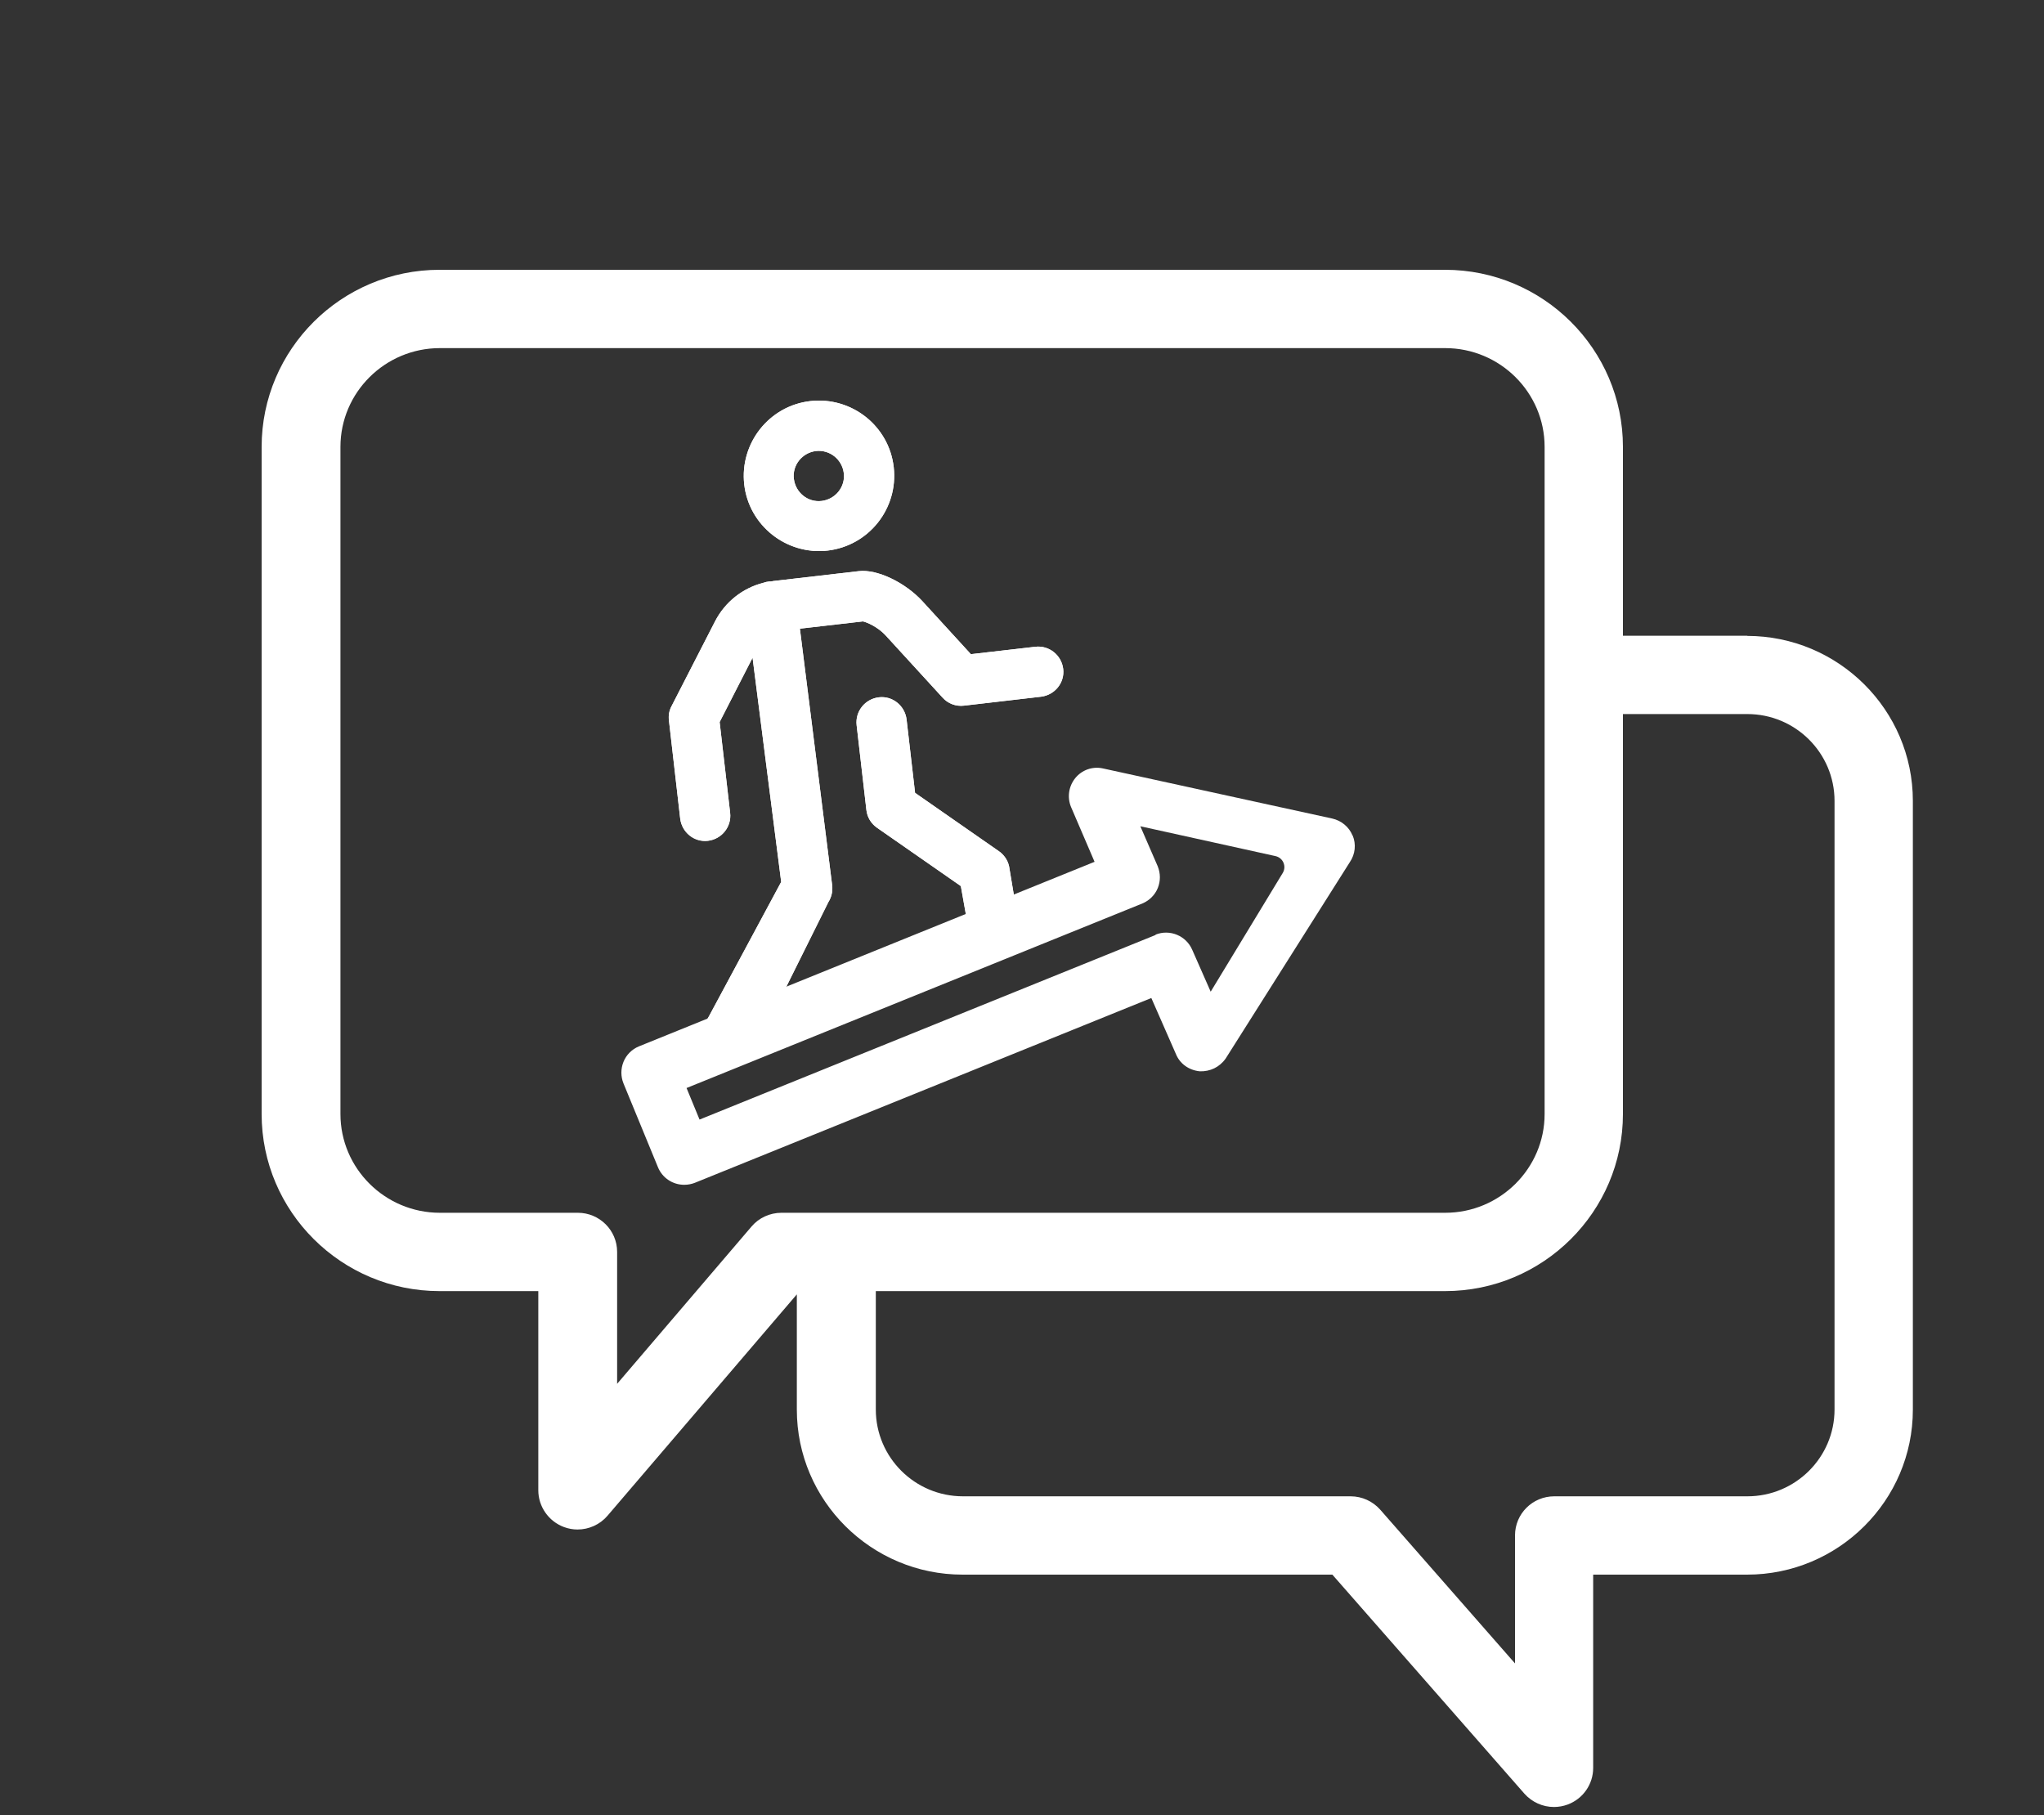
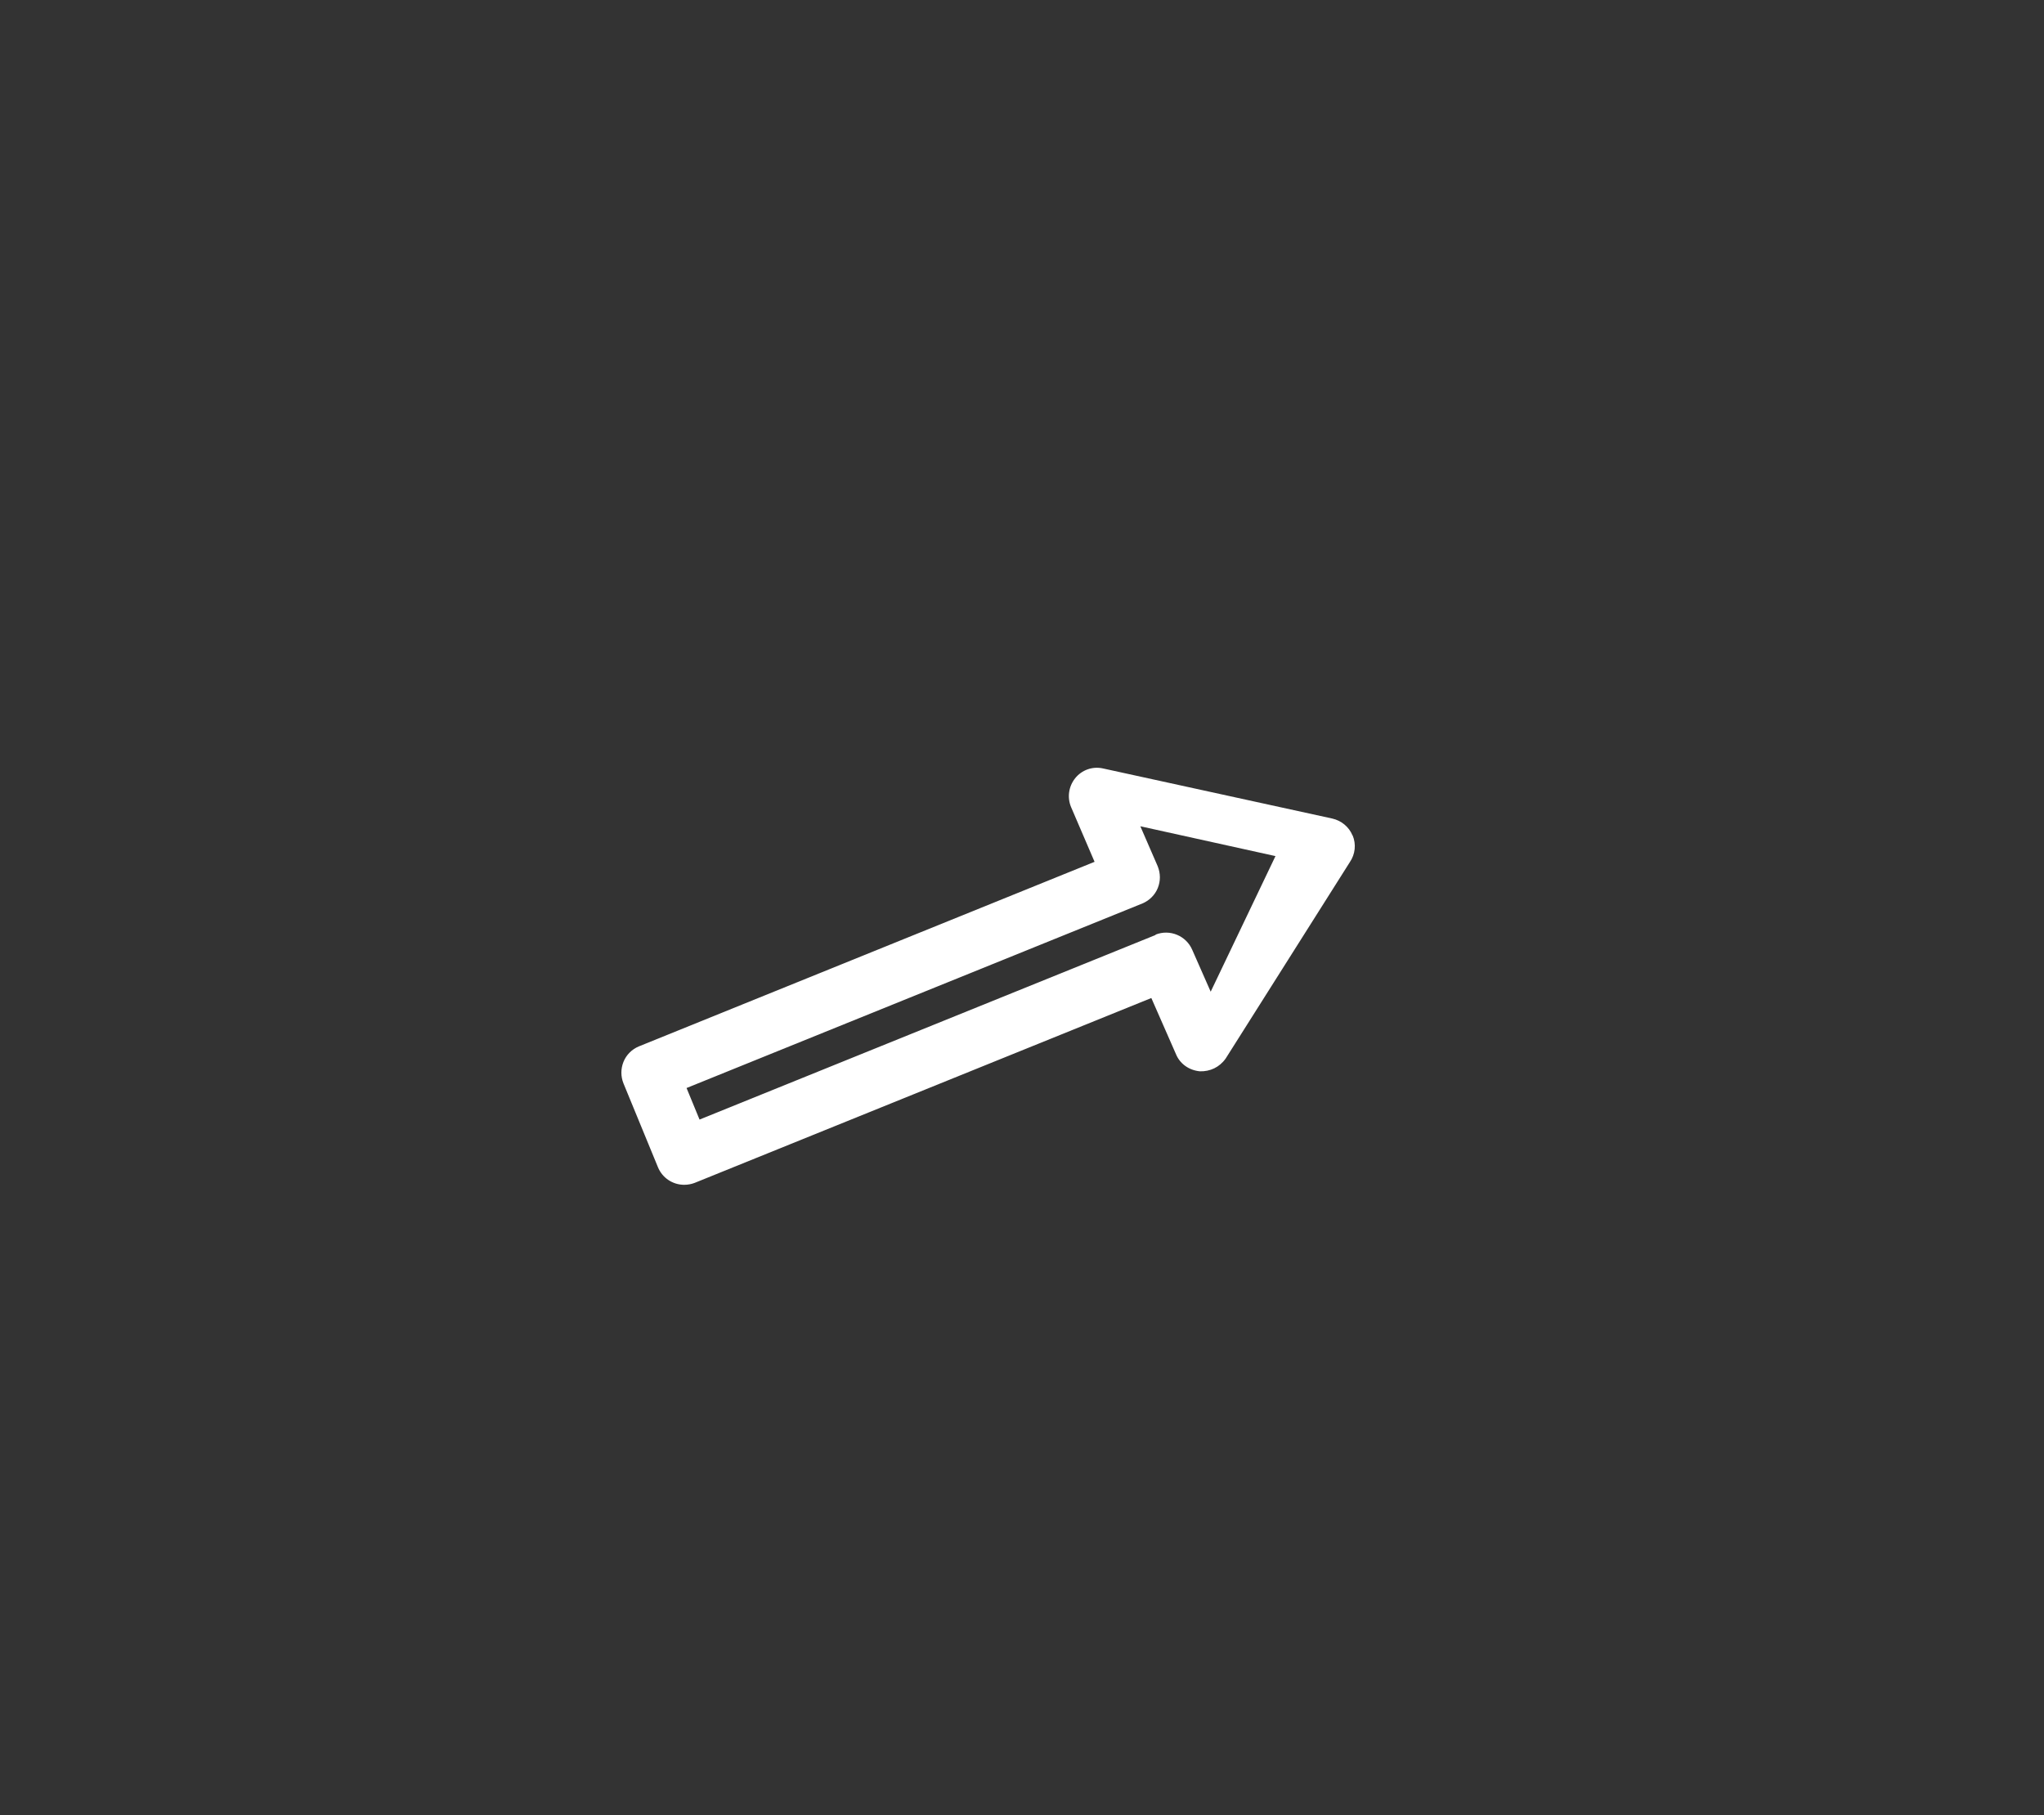
<svg xmlns="http://www.w3.org/2000/svg" width="125" height="111" viewBox="0 0 125 111" fill="none">
  <rect x="0" y="0" width="125" height="111" fill="#333333" stroke="none" />
-   <path d="M106.86 38.88H99.25V27.33C99.25 21.36 94.37 16.5 88.37 16.5H26.88C20.88 16.5 16 21.36 16 27.33V68.13C16 74.1 20.88 78.96 26.88 78.96H32.92V91.14C32.92 92.14 33.55 93.04 34.49 93.39C34.76 93.49 35.04 93.54 35.32 93.54C36.01 93.54 36.69 93.24 37.15 92.7L48.73 79.16V86.21C48.73 91.77 53.28 96.3 58.87 96.3H81.48L93.22 109.69C93.69 110.22 94.35 110.51 95.03 110.51C95.31 110.51 95.6 110.46 95.87 110.36C96.81 110.01 97.43 109.12 97.43 108.12V96.3H106.84C112.43 96.3 116.98 91.77 116.98 86.21V48.98C116.98 43.42 112.43 38.89 106.84 38.89L106.86 38.88ZM45.96 75.01L37.74 84.63V76.56C37.74 75.24 36.66 74.17 35.34 74.17H26.9C23.55 74.17 20.82 71.46 20.82 68.13V27.33C20.82 24 23.55 21.29 26.9 21.29H88.38C91.73 21.29 94.46 24 94.46 27.33V68.13C94.46 71.46 91.73 74.17 88.38 74.17H47.79C47.08 74.17 46.41 74.48 45.96 75.01ZM112.19 86.2C112.19 89.13 109.8 91.51 106.86 91.51H95.05C93.72 91.51 92.65 92.58 92.65 93.9V101.73L84.41 92.33C83.95 91.81 83.29 91.51 82.6 91.51H58.89C55.95 91.51 53.56 89.13 53.56 86.2V78.96H88.37C94.37 78.96 99.25 74.1 99.25 68.13V43.67H106.86C109.8 43.67 112.19 46.05 112.19 48.98V86.21V86.2Z" fill="white" />
-   <path d="M82.71 51.089C82.493 50.56 82.02 50.182 81.471 50.059L67.449 46.995C66.806 46.853 66.153 47.09 65.747 47.6C65.35 48.102 65.255 48.773 65.501 49.359L66.938 52.706L39.064 63.996C38.638 64.176 38.298 64.516 38.128 64.942C37.958 65.367 37.958 65.83 38.128 66.256L40.236 71.381C40.501 72.033 41.135 72.459 41.844 72.459C42.08 72.459 42.307 72.411 42.496 72.336L70.409 61.036L71.912 64.459C72.148 65.046 72.697 65.452 73.377 65.518C74.002 65.537 74.578 65.272 74.957 64.734L82.549 52.725C82.88 52.243 82.946 51.628 82.719 51.089H82.71ZM70.673 57.179L42.78 68.469L41.986 66.54L69.87 55.25C70.295 55.07 70.635 54.73 70.806 54.304C70.976 53.879 70.976 53.415 70.796 52.971L69.737 50.532L78.001 52.356C78.465 52.46 78.691 52.98 78.446 53.387L74.039 60.649L72.914 58.096C72.545 57.226 71.543 56.81 70.664 57.16L70.673 57.179Z" fill="white" />
-   <path d="M50.609 33.672C53.134 33.379 54.94 31.101 54.656 28.576C54.372 26.051 52.084 24.245 49.56 24.529C47.035 24.813 45.229 27.11 45.513 29.626C45.796 32.141 48.094 33.956 50.609 33.672ZM49.9 27.583C50.742 27.489 51.498 28.094 51.602 28.935C51.706 29.777 51.091 30.533 50.25 30.637C49.408 30.741 48.652 30.127 48.548 29.285C48.444 28.444 49.059 27.687 49.9 27.583ZM59.412 57.859L58.76 54.191L53.626 50.617C53.266 50.361 53.03 49.974 52.983 49.529L52.387 44.348C52.292 43.506 52.897 42.75 53.739 42.646C54.581 42.542 55.337 43.156 55.441 43.998L55.961 48.489L61.095 52.063C61.455 52.319 61.691 52.706 61.738 53.151L62.466 57.51L59.422 57.859H59.412ZM43.735 64.223C43.092 63.741 42.913 62.843 43.357 62.152L47.773 53.935L46.023 40.225L44.009 44.159L44.652 49.718C44.747 50.56 44.142 51.316 43.3 51.42C42.459 51.524 41.702 50.91 41.598 50.068L40.908 44.054C40.87 43.752 40.927 43.449 41.069 43.185L43.726 38.003C44.34 36.812 45.418 35.961 46.695 35.639C46.799 35.601 46.912 35.573 47.035 35.564C47.063 35.564 47.092 35.564 47.111 35.564C47.167 35.564 47.234 35.545 47.29 35.535L52.519 34.93C53.635 34.798 55.346 35.611 56.415 36.774L59.374 40.008L63.317 39.554C64.159 39.459 64.915 40.064 65.019 40.906C65.123 41.747 64.509 42.504 63.667 42.608L58.949 43.156C58.457 43.213 57.975 43.033 57.644 42.665L54.155 38.854C53.682 38.343 53.03 38.06 52.775 38.003L48.917 38.447L50.893 54.162C50.931 54.522 50.846 54.872 50.657 55.174L47.659 61.207L43.745 64.251L43.735 64.223Z" fill="white" />
-   <path d="M50.609 33.672C53.134 33.379 54.94 31.101 54.656 28.576C54.372 26.051 52.084 24.245 49.56 24.529C47.035 24.813 45.229 27.11 45.513 29.626C45.796 32.141 48.094 33.956 50.609 33.672ZM49.9 27.583C50.742 27.489 51.498 28.094 51.602 28.935C51.706 29.777 51.091 30.533 50.25 30.637C49.408 30.741 48.652 30.127 48.548 29.285C48.444 28.444 49.059 27.687 49.9 27.583ZM59.412 57.859L58.76 54.191L53.626 50.617C53.266 50.361 53.03 49.974 52.983 49.529L52.387 44.348C52.292 43.506 52.897 42.75 53.739 42.646C54.581 42.542 55.337 43.156 55.441 43.998L55.961 48.489L61.095 52.063C61.455 52.319 61.691 52.706 61.738 53.151L62.466 57.51L59.422 57.859H59.412ZM43.735 64.223C43.092 63.741 42.913 62.843 43.357 62.152L47.773 53.935L46.023 40.225L44.009 44.159L44.652 49.718C44.747 50.56 44.142 51.316 43.3 51.42C42.459 51.524 41.702 50.91 41.598 50.068L40.908 44.054C40.87 43.752 40.927 43.449 41.069 43.185L43.726 38.003C44.34 36.812 45.418 35.961 46.695 35.639C46.799 35.601 46.912 35.573 47.035 35.564C47.063 35.564 47.092 35.564 47.111 35.564C47.167 35.564 47.234 35.545 47.29 35.535L52.519 34.93C53.635 34.798 55.346 35.611 56.415 36.774L59.374 40.008L63.317 39.554C64.159 39.459 64.915 40.064 65.019 40.906C65.123 41.747 64.509 42.504 63.667 42.608L58.949 43.156C58.457 43.213 57.975 43.033 57.644 42.665L54.155 38.854C53.682 38.343 53.03 38.06 52.775 38.003L48.917 38.447L50.893 54.162C50.931 54.522 50.846 54.872 50.657 55.174L47.659 61.207L43.745 64.251L43.735 64.223Z" fill="white" />
+   <path d="M82.71 51.089C82.493 50.56 82.02 50.182 81.471 50.059L67.449 46.995C66.806 46.853 66.153 47.09 65.747 47.6C65.35 48.102 65.255 48.773 65.501 49.359L66.938 52.706L39.064 63.996C38.638 64.176 38.298 64.516 38.128 64.942C37.958 65.367 37.958 65.83 38.128 66.256L40.236 71.381C40.501 72.033 41.135 72.459 41.844 72.459C42.08 72.459 42.307 72.411 42.496 72.336L70.409 61.036L71.912 64.459C72.148 65.046 72.697 65.452 73.377 65.518C74.002 65.537 74.578 65.272 74.957 64.734L82.549 52.725C82.88 52.243 82.946 51.628 82.719 51.089H82.71ZM70.673 57.179L42.78 68.469L41.986 66.54L69.87 55.25C70.295 55.07 70.635 54.73 70.806 54.304C70.976 53.879 70.976 53.415 70.796 52.971L69.737 50.532L78.001 52.356L74.039 60.649L72.914 58.096C72.545 57.226 71.543 56.81 70.664 57.16L70.673 57.179Z" fill="white" />
</svg>